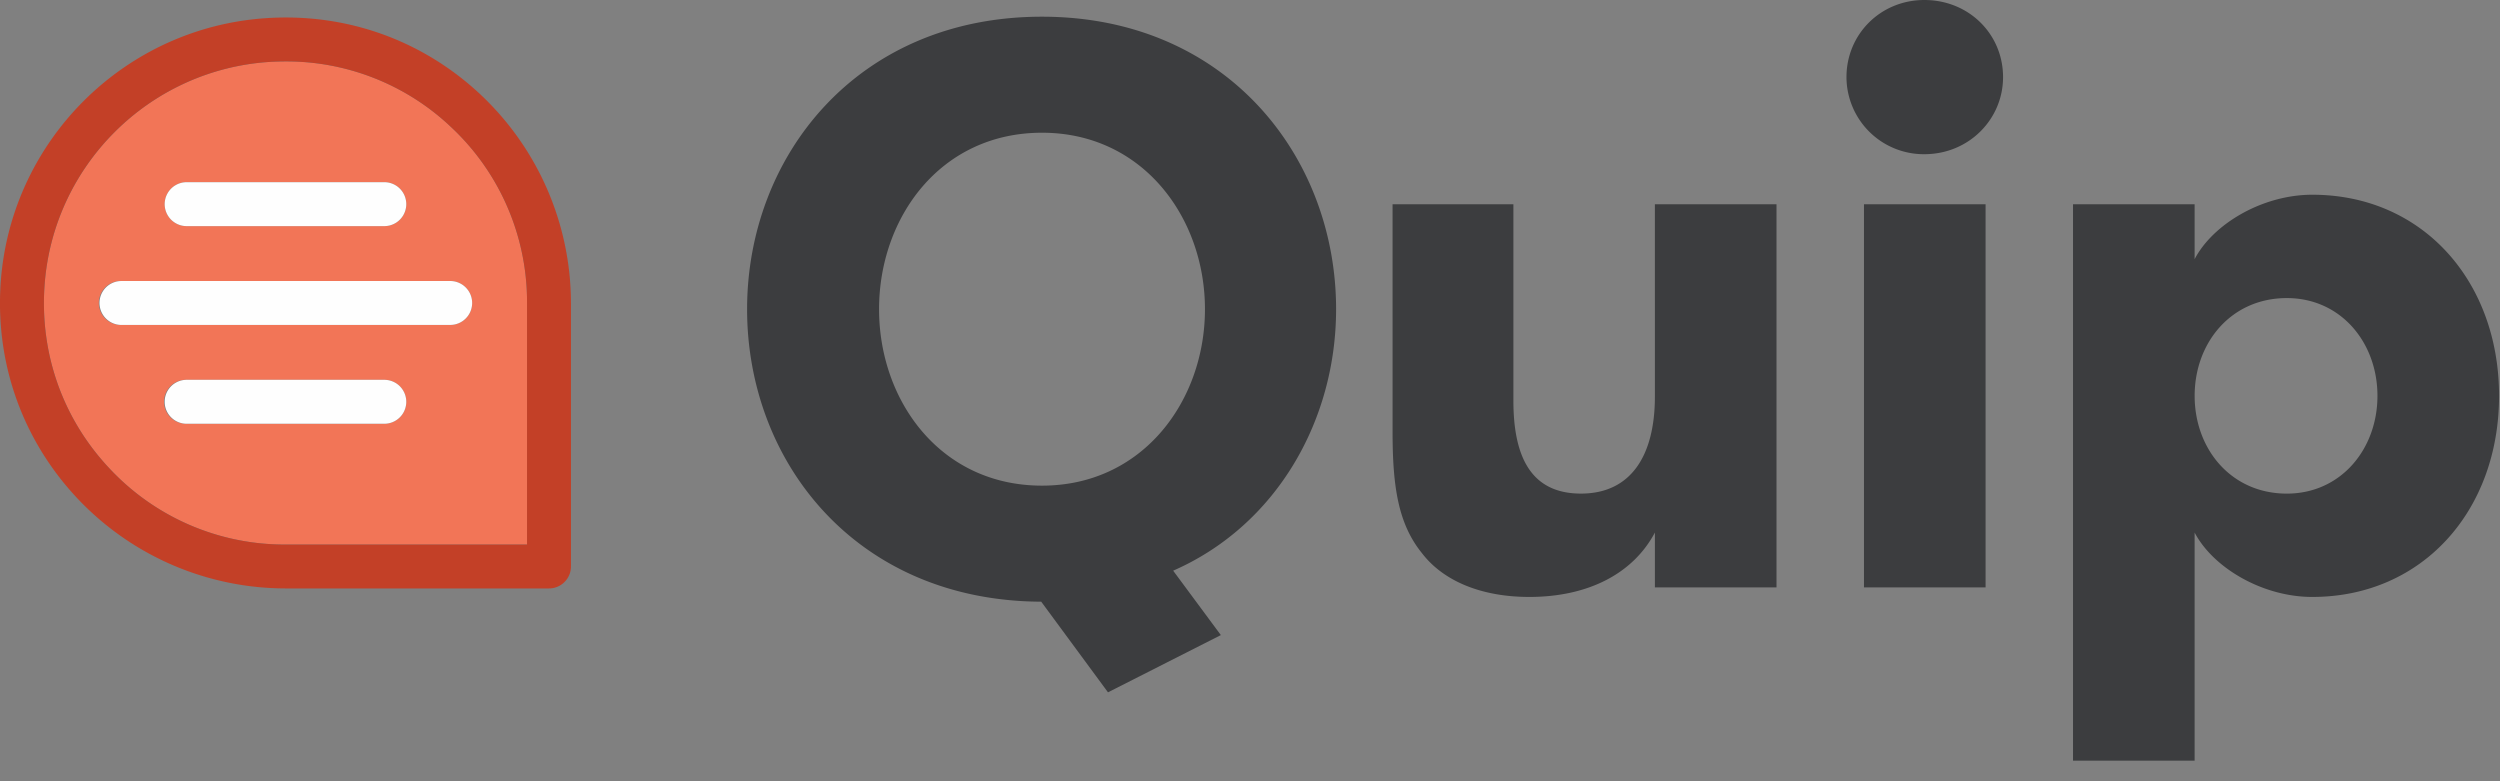
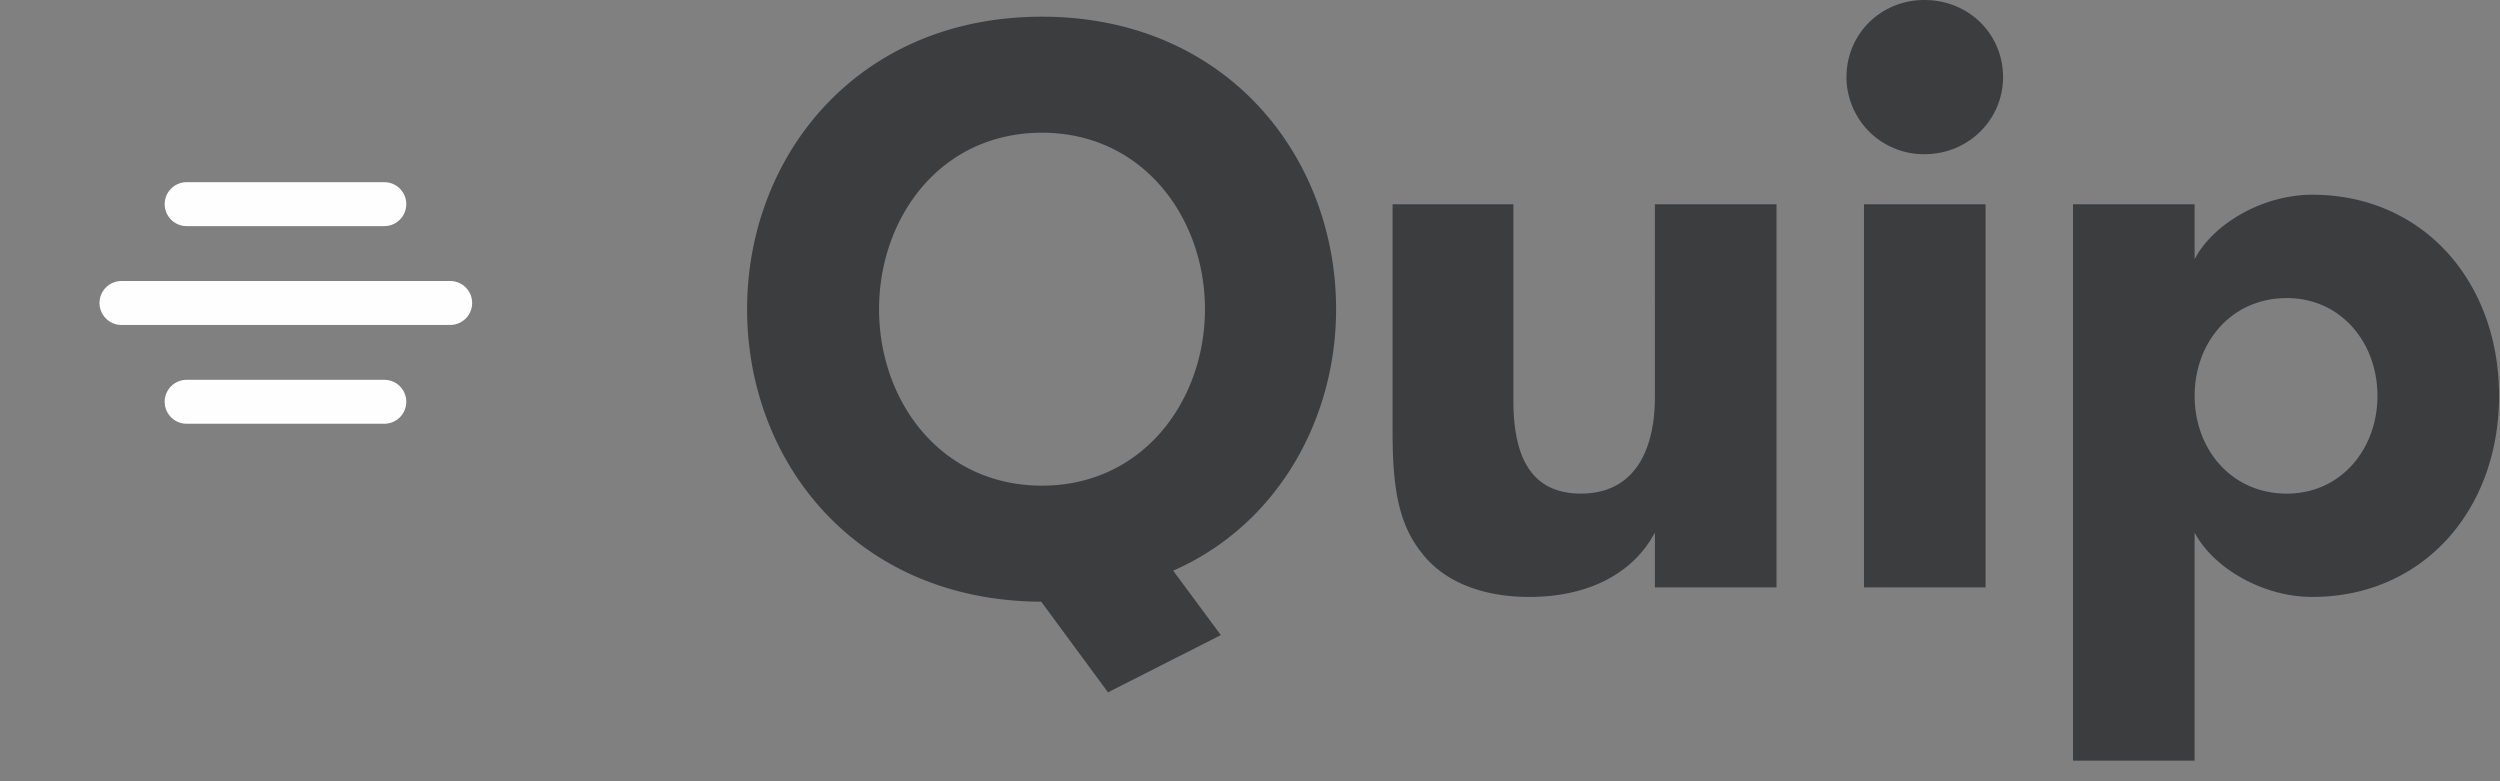
<svg xmlns="http://www.w3.org/2000/svg" viewBox="0 0 112 35">
  <rect x="0" y="0" width="112" height="35" fill="#808080" stroke="none" />
  <g fill="none" fill-rule="evenodd">
-     <path fill="#F27557" d="M21.152 13.573a.984.984 0 01-.984.984H5.41a.984.984 0 010-1.968h14.757c.543 0 .984.44.984.984m-3.935 5.41H8.362a.984.984 0 110-1.967h8.855a.984.984 0 010 1.968M8.362 8.162h8.855a.984.984 0 010 1.968H8.362a.984.984 0 110-1.968M20.2 5.686a10.72 10.72 0 00-7.403-2.934c-.232 0-.465.007-.699.021-5.426.337-9.77 4.682-10.107 10.108-.188 3.026.846 5.903 2.912 8.102a10.722 10.722 0 007.887 3.412h10.822V13.573A10.72 10.72 0 0020.2 5.686" />
-     <path fill="#C34027" d="M23.611 24.395H12.789a10.721 10.721 0 01-7.887-3.412c-2.066-2.199-3.1-5.076-2.912-8.102.336-5.426 4.68-9.771 10.107-10.108.234-.014.468-.021.7-.021a10.72 10.72 0 017.402 2.934 10.72 10.72 0 013.412 7.887v10.822zM21.546 4.252C18.948 1.81 15.55.585 11.975.81 5.561 1.208.424 6.345.025 12.759c-.221 3.573 1.001 6.973 3.444 9.571a12.84 12.84 0 009.32 4.032h11.806c.543 0 .984-.44.984-.983V13.573a12.84 12.84 0 00-4.033-9.32z" />
    <path fill="#FEFEFE" d="M17.217 17.016H8.362a.984.984 0 000 1.968h8.855a.984.984 0 000-1.968M8.362 10.13h8.855a.984.984 0 000-1.968H8.362a.984.984 0 000 1.968m-2.951 2.46a.984.984 0 000 1.967h14.757a.984.984 0 000-1.968H5.411z" />
    <path fill="#3C3D3F" d="M53.982 13.852c0-4.095-2.777-7.906-7.3-7.906-4.558 0-7.3 3.81-7.3 7.906 0 4.095 2.742 7.905 7.3 7.905 4.523 0 7.3-3.81 7.3-7.905m-1.424 11.715l2.136 2.885-5.056 2.564-2.991-4.06C38.349 26.92 33.47 20.69 33.47 13.852 33.47 7.015 38.384.748 46.68.748c8.262 0 13.177 6.267 13.177 13.104 0 4.985-2.671 9.686-7.3 11.715m27.03-16.416v17.164h-5.448v-2.457c-.962 1.816-2.956 2.885-5.627 2.885-2.207 0-3.881-.749-4.807-1.96-1.069-1.317-1.318-2.99-1.318-5.447V9.15H67.8v8.796c0 2.457.748 4.167 3.027 4.167 2.244 0 3.312-1.71 3.312-4.345V9.151h5.448zm3.919 17.164h5.448V9.151h-5.448v17.164zM86.212 0c1.994 0 3.525 1.53 3.525 3.455 0 1.886-1.531 3.453-3.525 3.453a3.465 3.465 0 01-3.49-3.453C82.722 1.53 84.254 0 86.212 0zM98.32 17.734c0 2.385 1.637 4.38 4.13 4.38 2.421 0 4.06-1.995 4.06-4.38 0-2.386-1.639-4.38-4.06-4.38-2.493 0-4.13 1.994-4.13 4.38zm0-6.125c.818-1.567 3.026-2.885 5.27-2.885 4.949 0 8.368 3.882 8.368 9.01 0 5.127-3.42 9.009-8.369 9.009-2.243 0-4.45-1.318-5.27-2.885v10.22h-5.448V9.152h5.448v2.457z" />
  </g>
</svg>